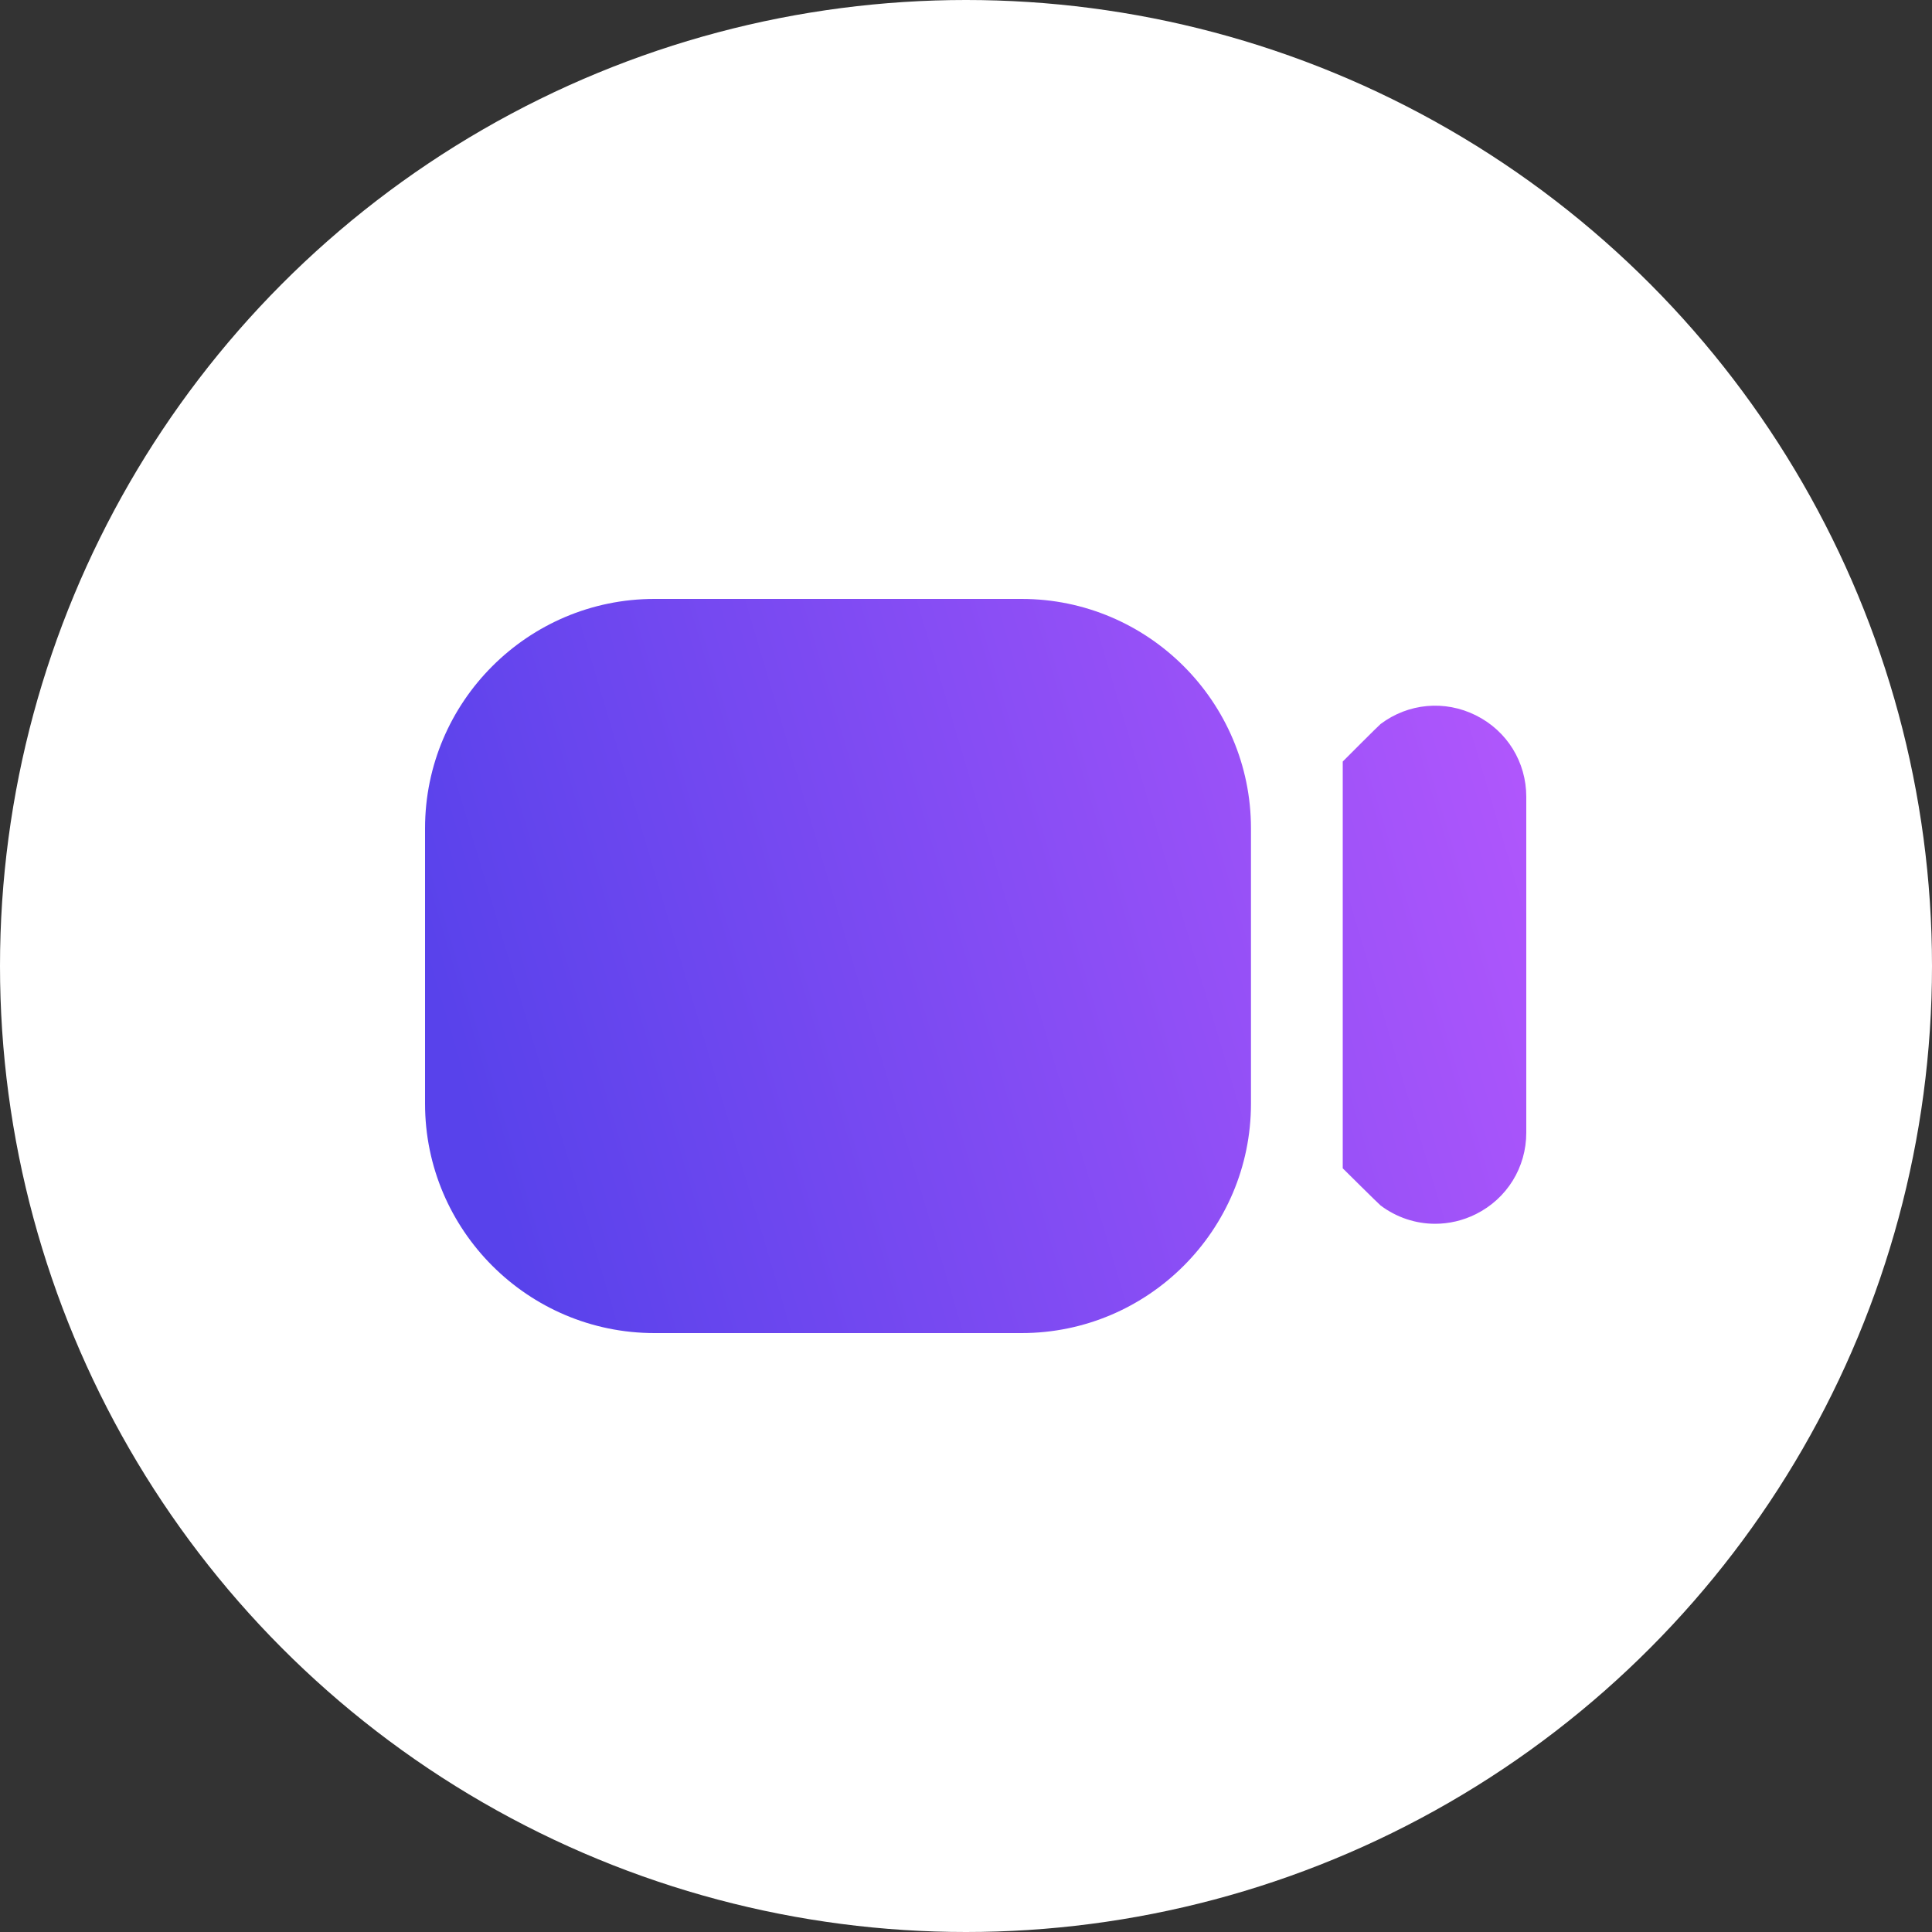
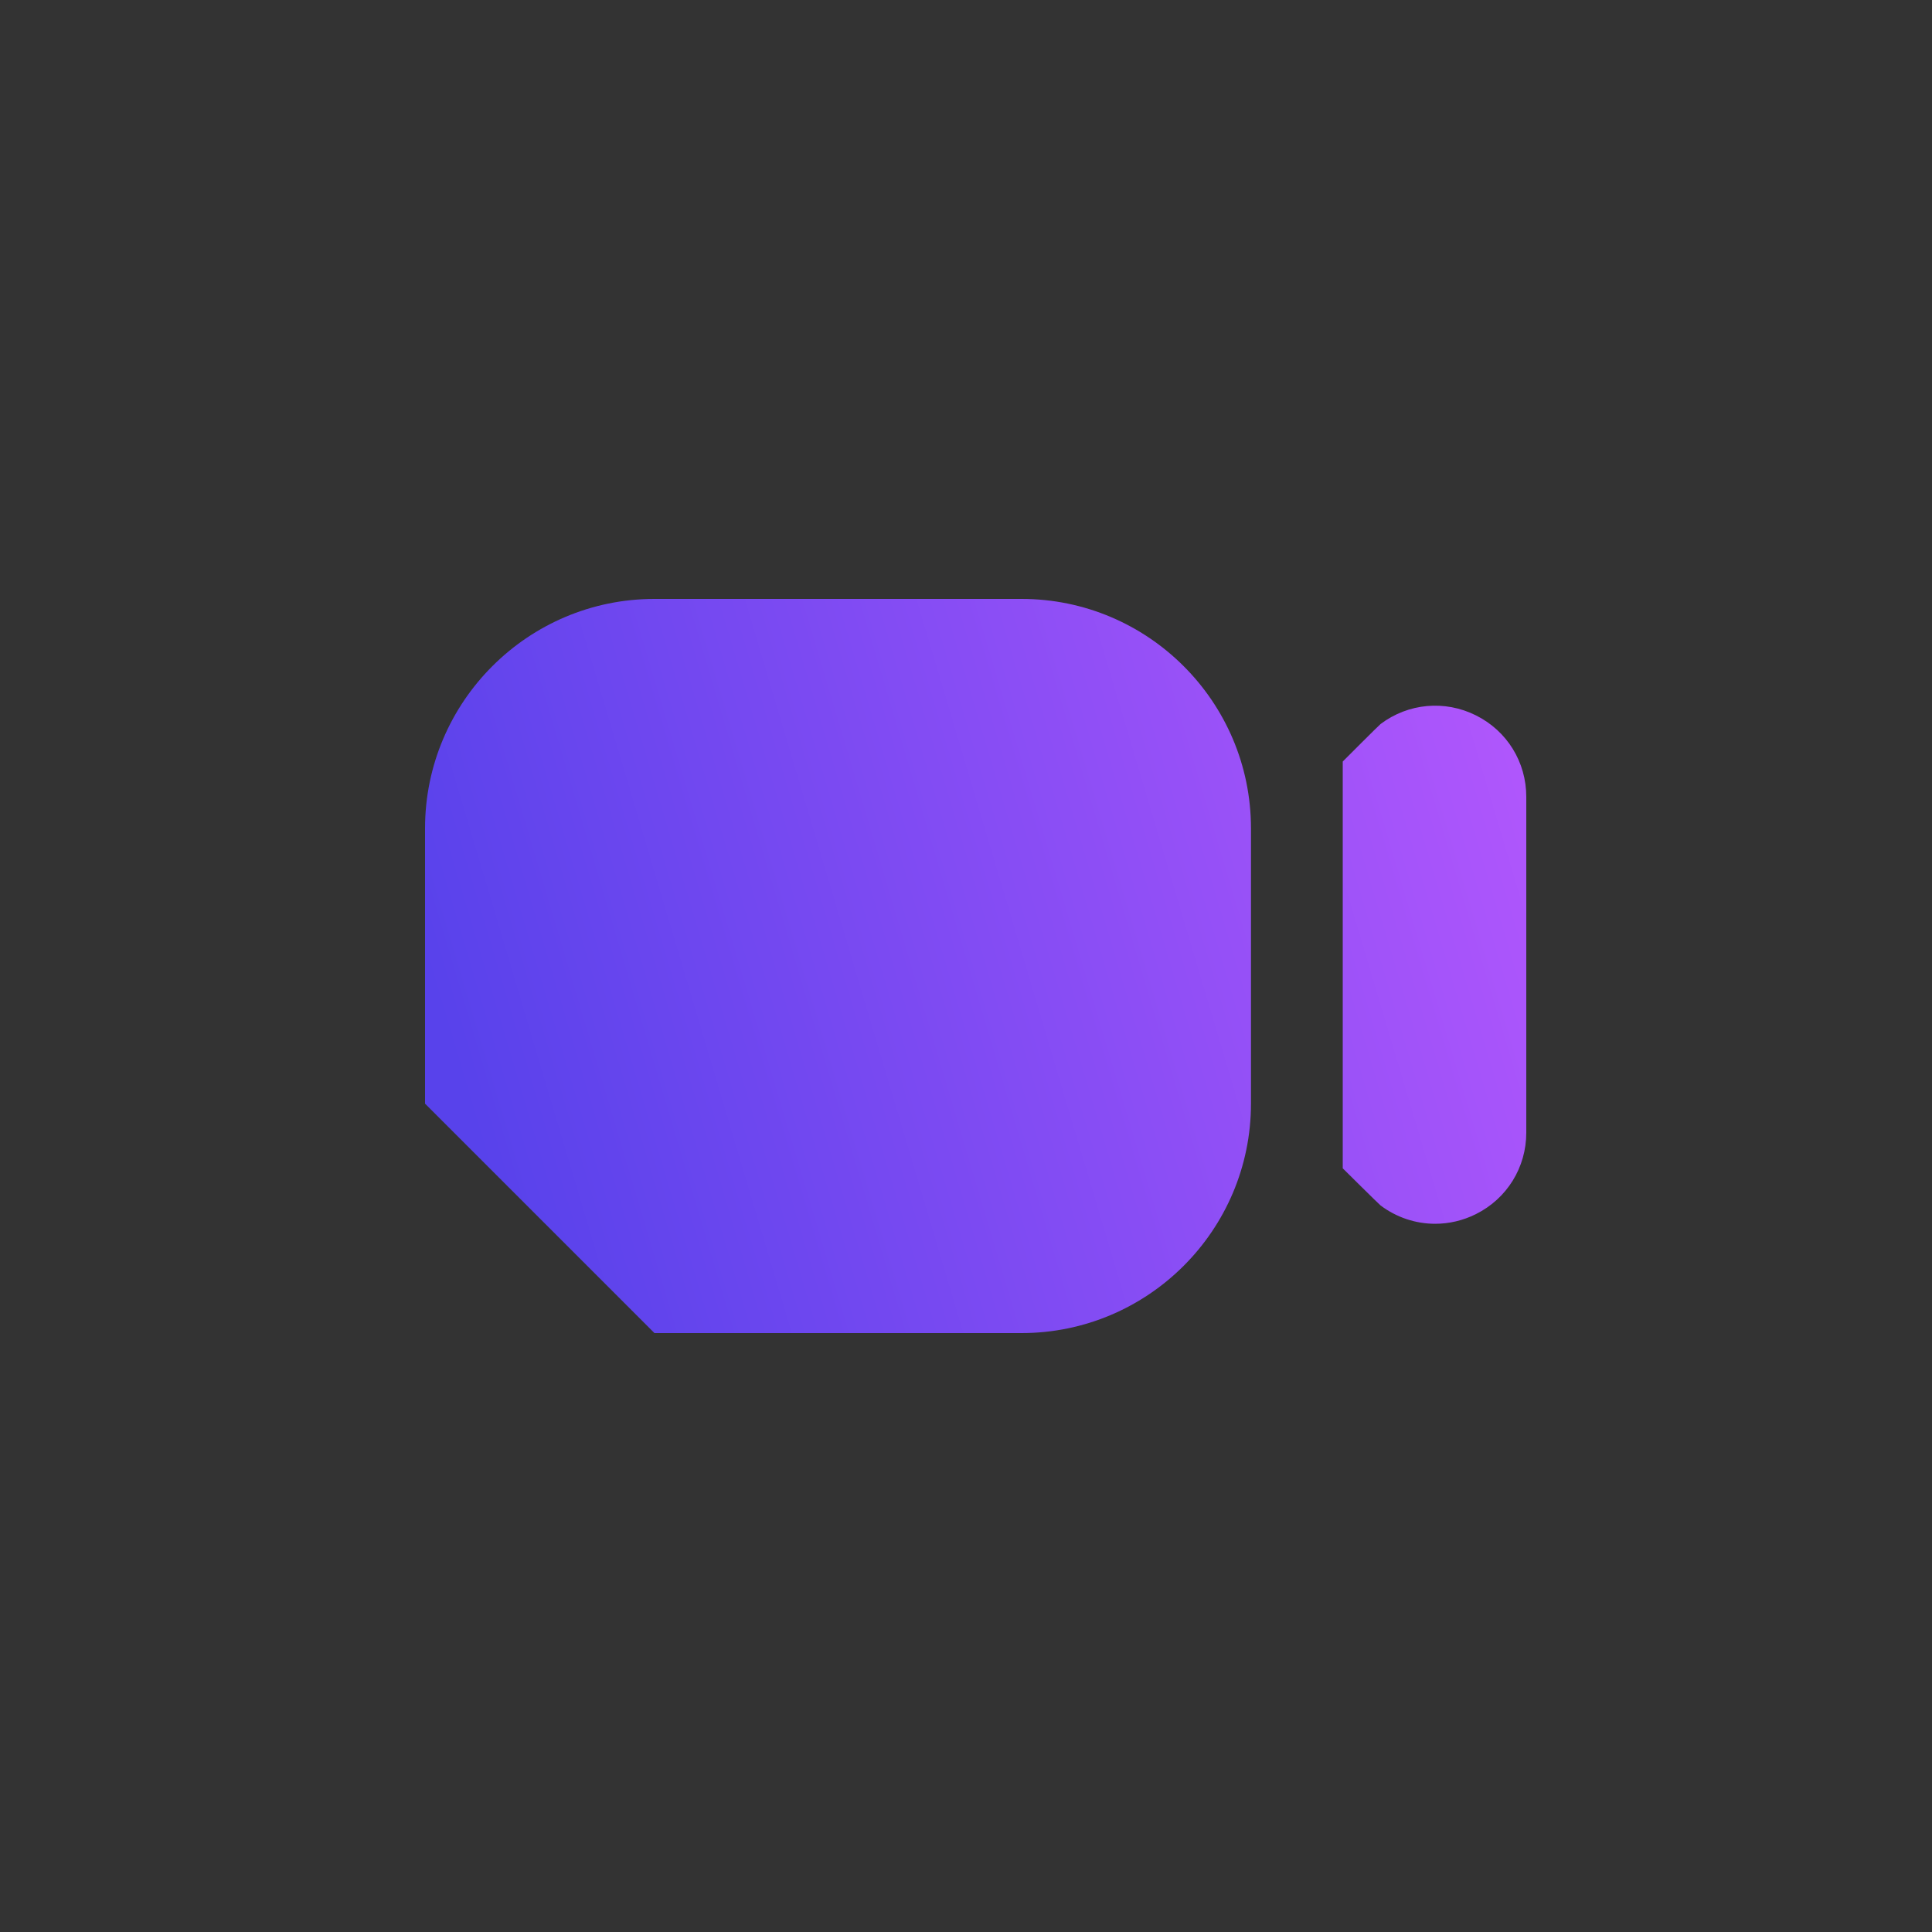
<svg xmlns="http://www.w3.org/2000/svg" width="1000" height="1000" viewBox="0 0 1000 1000" fill="none">
  <rect x="0" y="0" width="1000" height="1000" fill="#333333" stroke="none" />
-   <circle cx="500" cy="500" r="500" fill="white" />
-   <path d="M338.75 690H528.75C594.229 690 647.5 636.729 647.5 571.25V428.75C647.5 363.271 594.229 310 528.75 310H338.75C273.271 310 220 363.271 220 428.75V571.25C220 636.729 273.271 690 338.75 690ZM790 412.434V586.26C790 604.239 780.025 620.389 763.946 628.416C757.225 631.765 750.005 633.428 742.832 633.428C732.834 633.428 722.954 630.221 714.594 623.951C713.715 623.286 695 604.714 695 604.714V394.17C695 394.17 713.668 375.431 714.594 374.743C728.939 363.96 747.82 362.226 763.946 370.278C780.072 378.329 790 394.455 790 412.434Z" fill="url(#paint0_linear_232_462)" />
+   <path d="M338.75 690H528.75C594.229 690 647.5 636.729 647.5 571.25V428.75C647.5 363.271 594.229 310 528.75 310H338.75C273.271 310 220 363.271 220 428.75V571.25ZM790 412.434V586.26C790 604.239 780.025 620.389 763.946 628.416C757.225 631.765 750.005 633.428 742.832 633.428C732.834 633.428 722.954 630.221 714.594 623.951C713.715 623.286 695 604.714 695 604.714V394.17C695 394.17 713.668 375.431 714.594 374.743C728.939 363.96 747.82 362.226 763.946 370.278C780.072 378.329 790 394.455 790 412.434Z" fill="url(#paint0_linear_232_462)" />
  <defs>
    <linearGradient id="paint0_linear_232_462" x1="220" y1="500" x2="872.828" y2="305.604" gradientUnits="userSpaceOnUse">
      <stop stop-color="#5842EB" />
      <stop offset="1" stop-color="#C05AFF" />
    </linearGradient>
  </defs>
</svg>